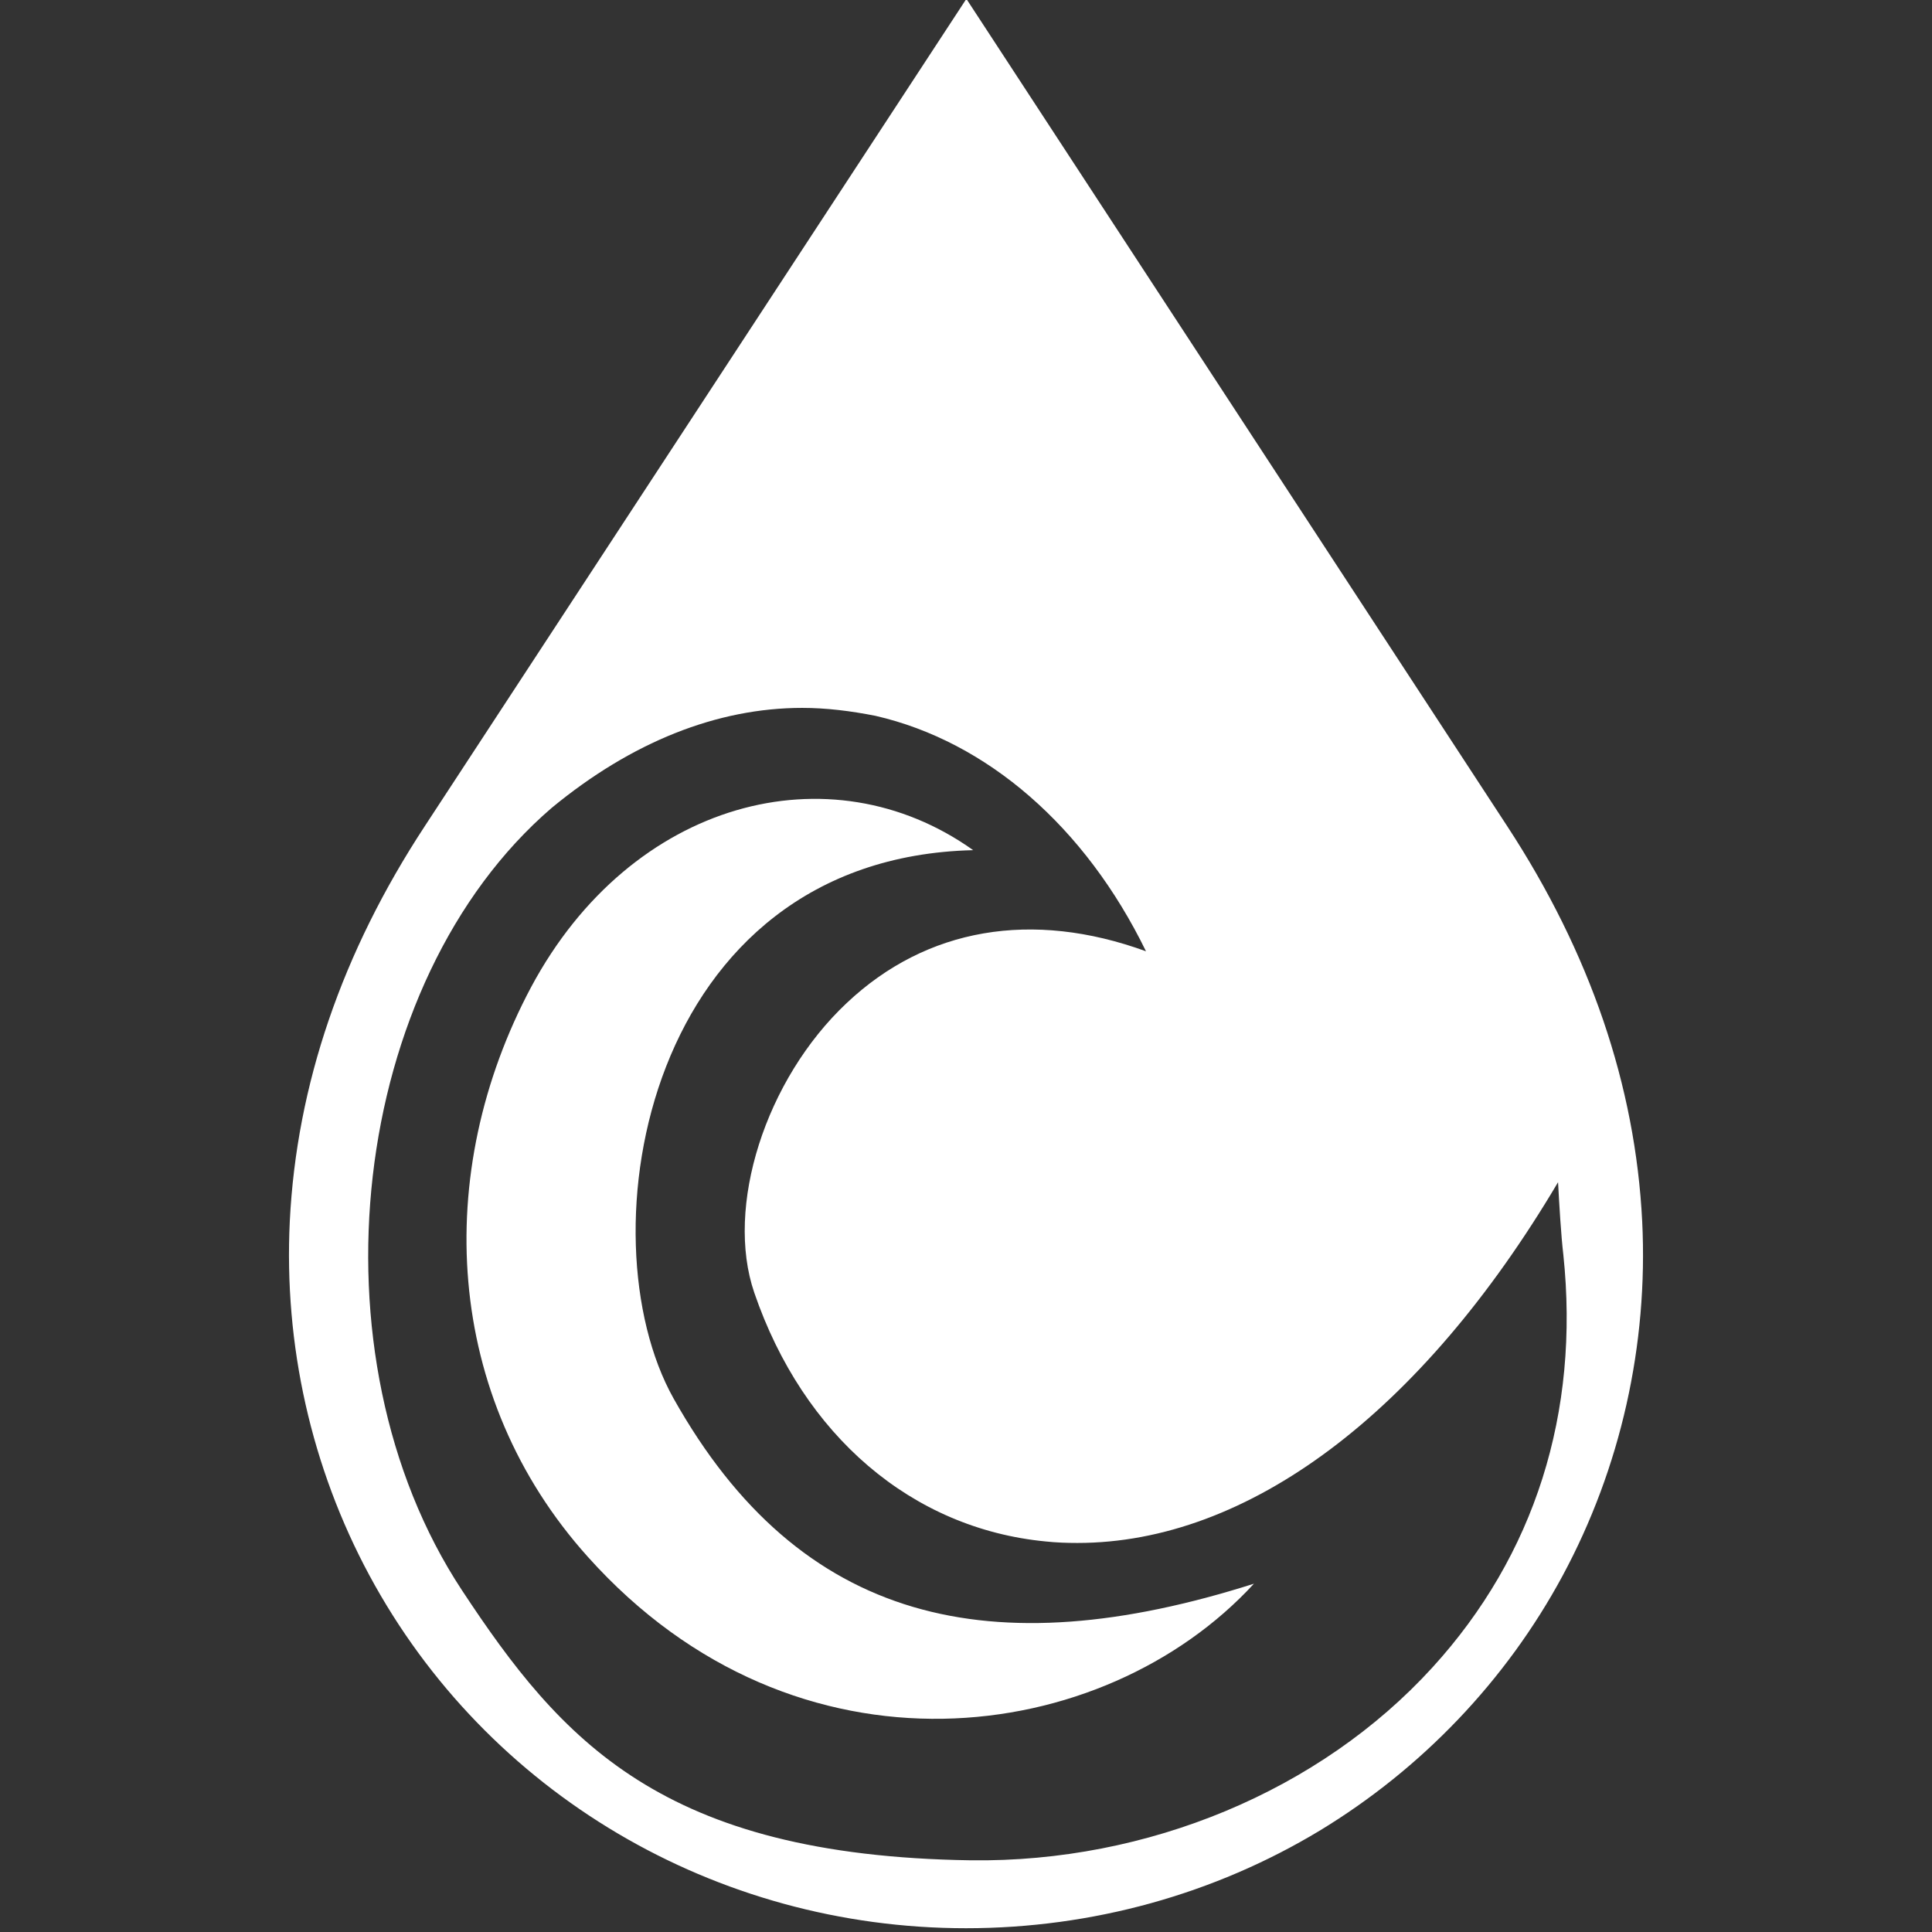
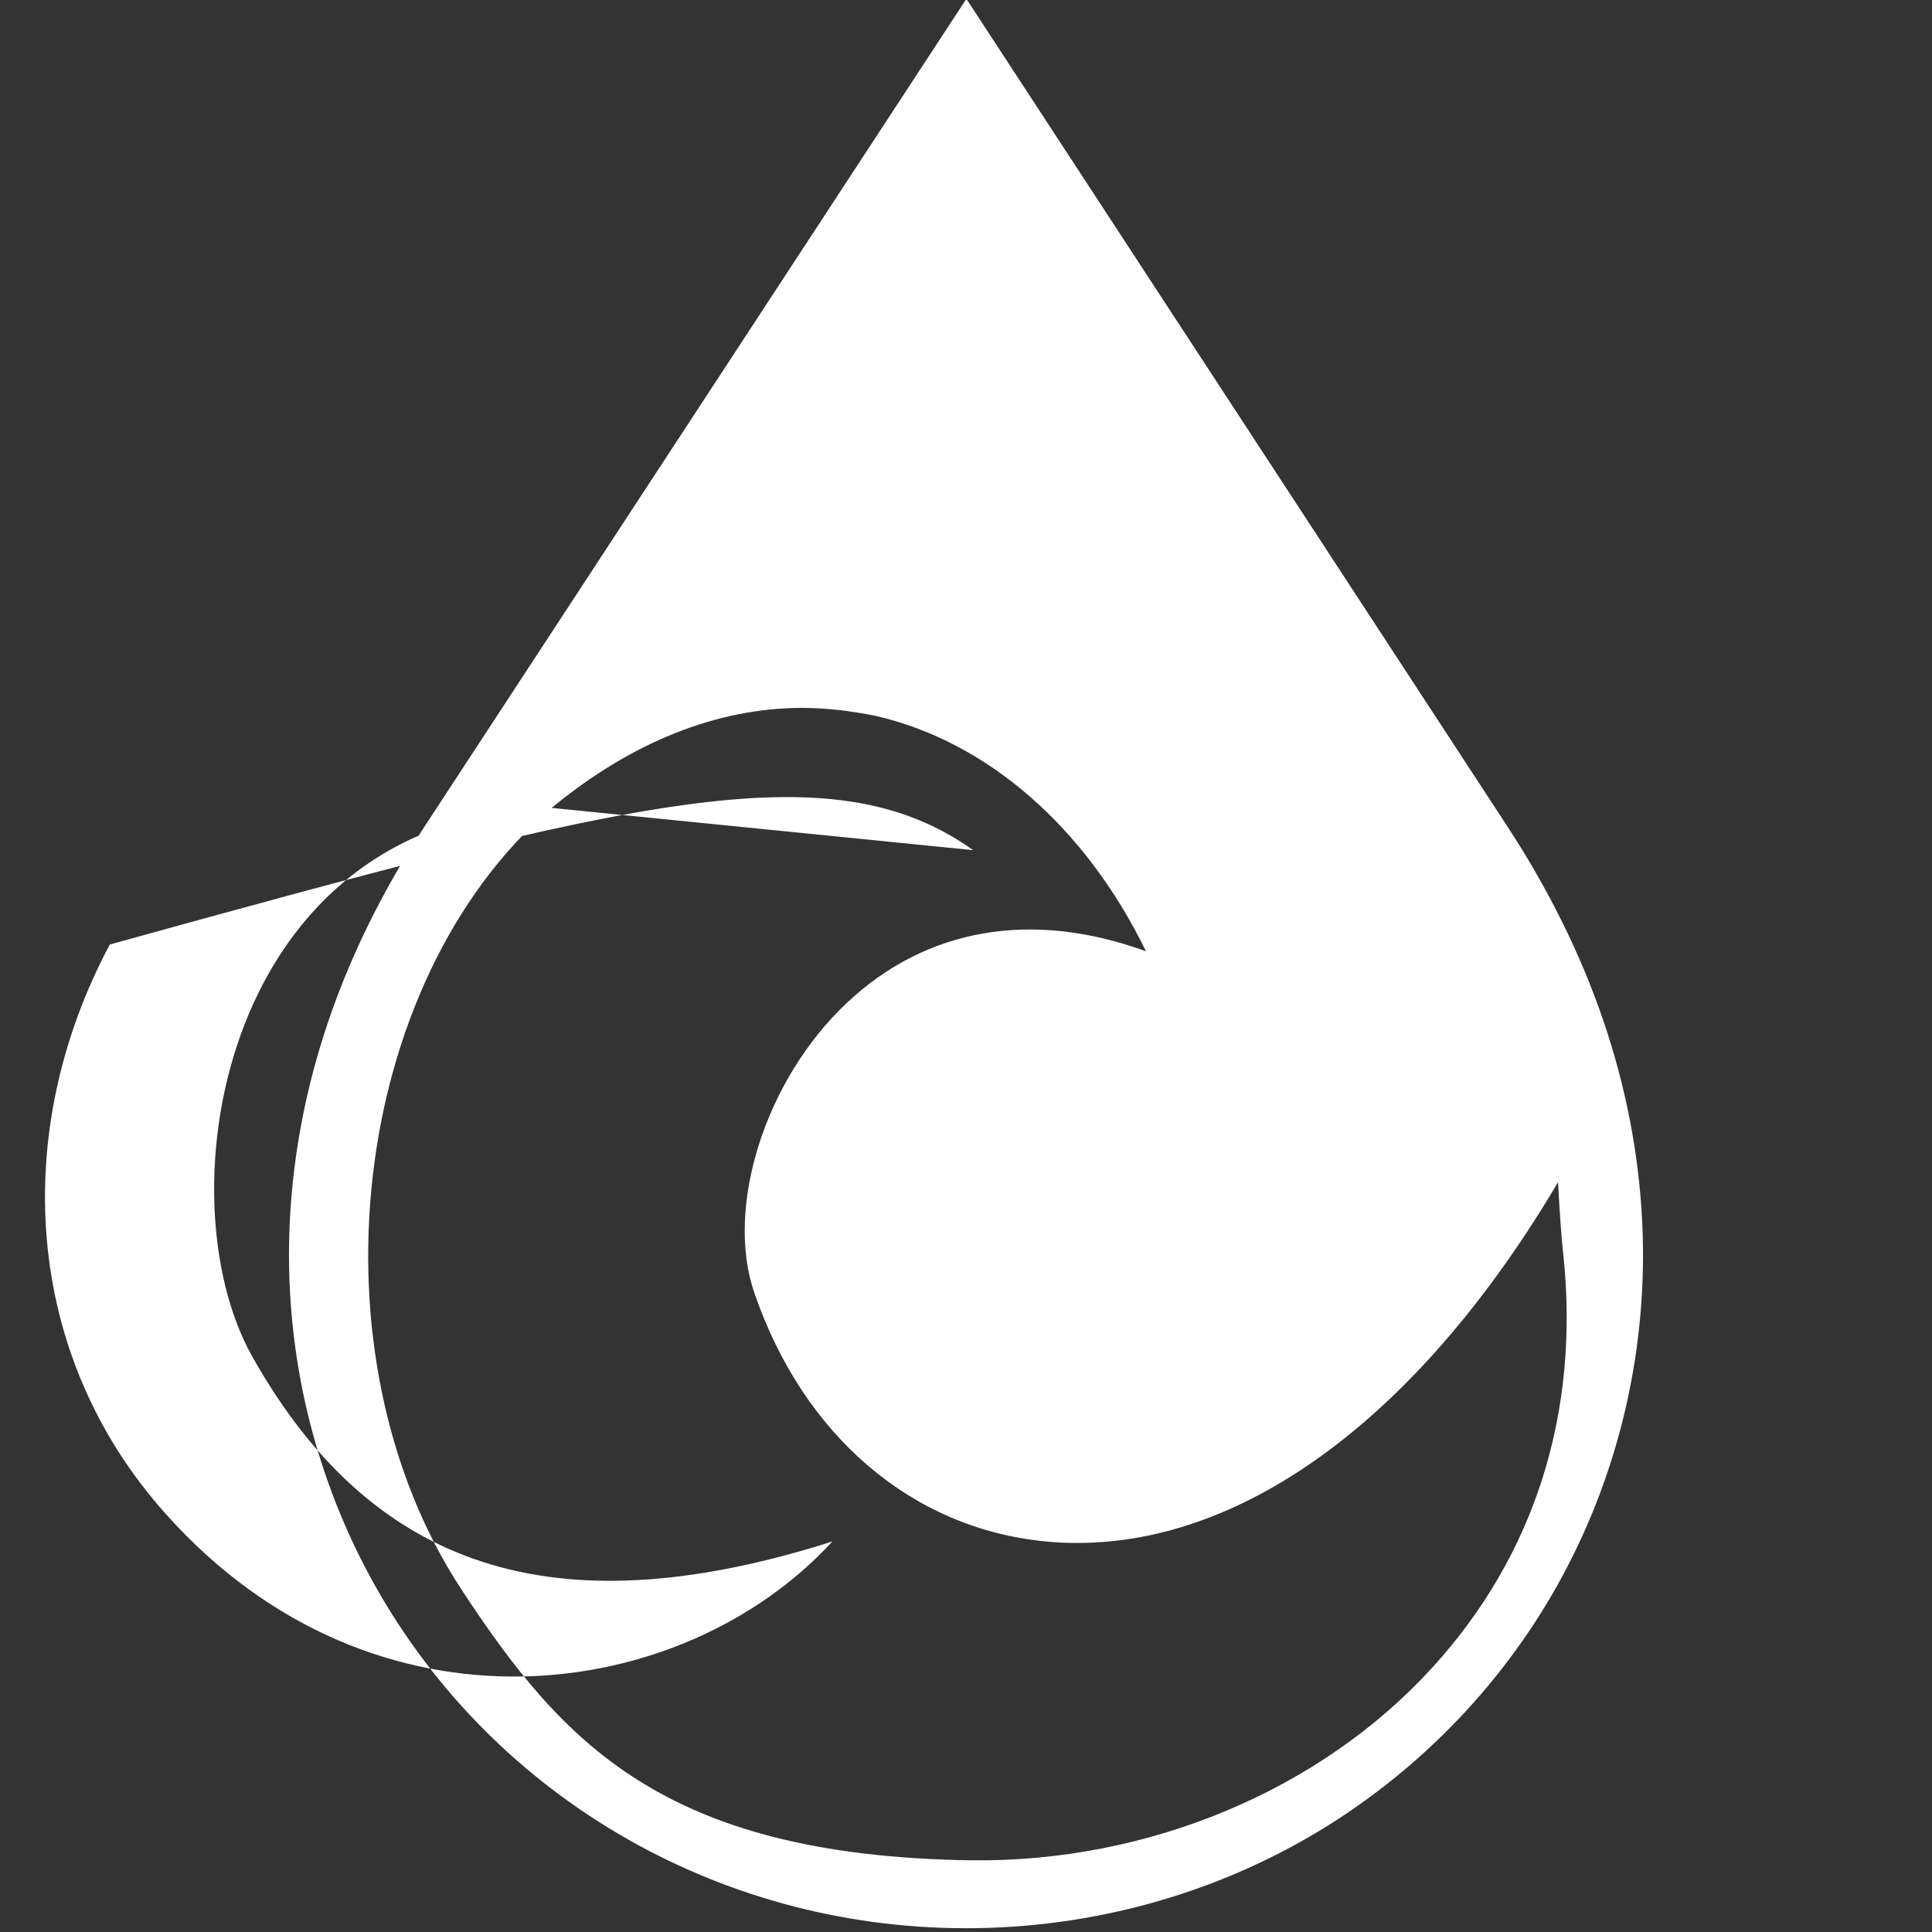
<svg xmlns="http://www.w3.org/2000/svg" version="1.1" id="Layer_1" x="0px" y="0px" viewBox="0 0 512 512" style="enable-background:new 0 0 512 512;" xml:space="preserve">
  <rect x="0" y="0" width="512" height="512" fill="#333333" stroke="none" />
  <style type="text/css">
	.st0{fill:#FFFFFF;}
</style>
-   <path class="st0" d="M435.2,323.7c-1.8-36-13.8-71.2-35.8-104.8L256.1-0.3L112.6,218.9c-22,33.5-34,68.7-35.8,104.7  c-1.6,32.9,5.7,65.3,21.1,93.9C129,475.2,189.6,511,256,511c33.4,0,65.8-9,93.8-25.9c27-16.4,49.3-39.7,64.3-67.5  C429.5,389,436.8,356.5,435.2,323.7z M146.2,214.1c21.2-17.5,43.9-26.5,66.4-26.5c6.4,0,12.8,0.8,19.4,2.1  c29.6,6.8,55.6,29.4,71.7,62.4c-30.2-11-58.2-6.2-79.3,13.7c-21.6,20.3-32.3,54.1-24.5,76.8c13,37.9,41.8,62.5,77.2,65.9  c2.8,0.3,5.6,0.4,8.4,0.4c45.2,0,91.1-34.3,127.4-95.6c0.3,5.6,0.8,14.2,1.4,19.2c4.4,41.9-7.6,79.7-34.7,109.4  c-29.8,32.7-75.5,51.7-122.3,51.1c-81.9-1.2-108.6-31.7-134.9-71.6C81.3,359,92.6,260.2,146.2,214.1z M257.9,225.3  c-87,2.1-103.5,102.3-79.4,145.3c33.5,59.7,84.3,71.2,153.8,49.1c-39.7,43.2-121.2,54.6-176.5-7.1c-38.1-42.4-41.4-101.6-15-151.1  C167.3,212.1,220,198.3,257.9,225.3z" />
+   <path class="st0" d="M435.2,323.7c-1.8-36-13.8-71.2-35.8-104.8L256.1-0.3L112.6,218.9c-22,33.5-34,68.7-35.8,104.7  c-1.6,32.9,5.7,65.3,21.1,93.9C129,475.2,189.6,511,256,511c33.4,0,65.8-9,93.8-25.9c27-16.4,49.3-39.7,64.3-67.5  C429.5,389,436.8,356.5,435.2,323.7z M146.2,214.1c21.2-17.5,43.9-26.5,66.4-26.5c6.4,0,12.8,0.8,19.4,2.1  c29.6,6.8,55.6,29.4,71.7,62.4c-30.2-11-58.2-6.2-79.3,13.7c-21.6,20.3-32.3,54.1-24.5,76.8c13,37.9,41.8,62.5,77.2,65.9  c2.8,0.3,5.6,0.4,8.4,0.4c45.2,0,91.1-34.3,127.4-95.6c0.3,5.6,0.8,14.2,1.4,19.2c4.4,41.9-7.6,79.7-34.7,109.4  c-29.8,32.7-75.5,51.7-122.3,51.1c-81.9-1.2-108.6-31.7-134.9-71.6C81.3,359,92.6,260.2,146.2,214.1z c-87,2.1-103.5,102.3-79.4,145.3c33.5,59.7,84.3,71.2,153.8,49.1c-39.7,43.2-121.2,54.6-176.5-7.1c-38.1-42.4-41.4-101.6-15-151.1  C167.3,212.1,220,198.3,257.9,225.3z" />
</svg>